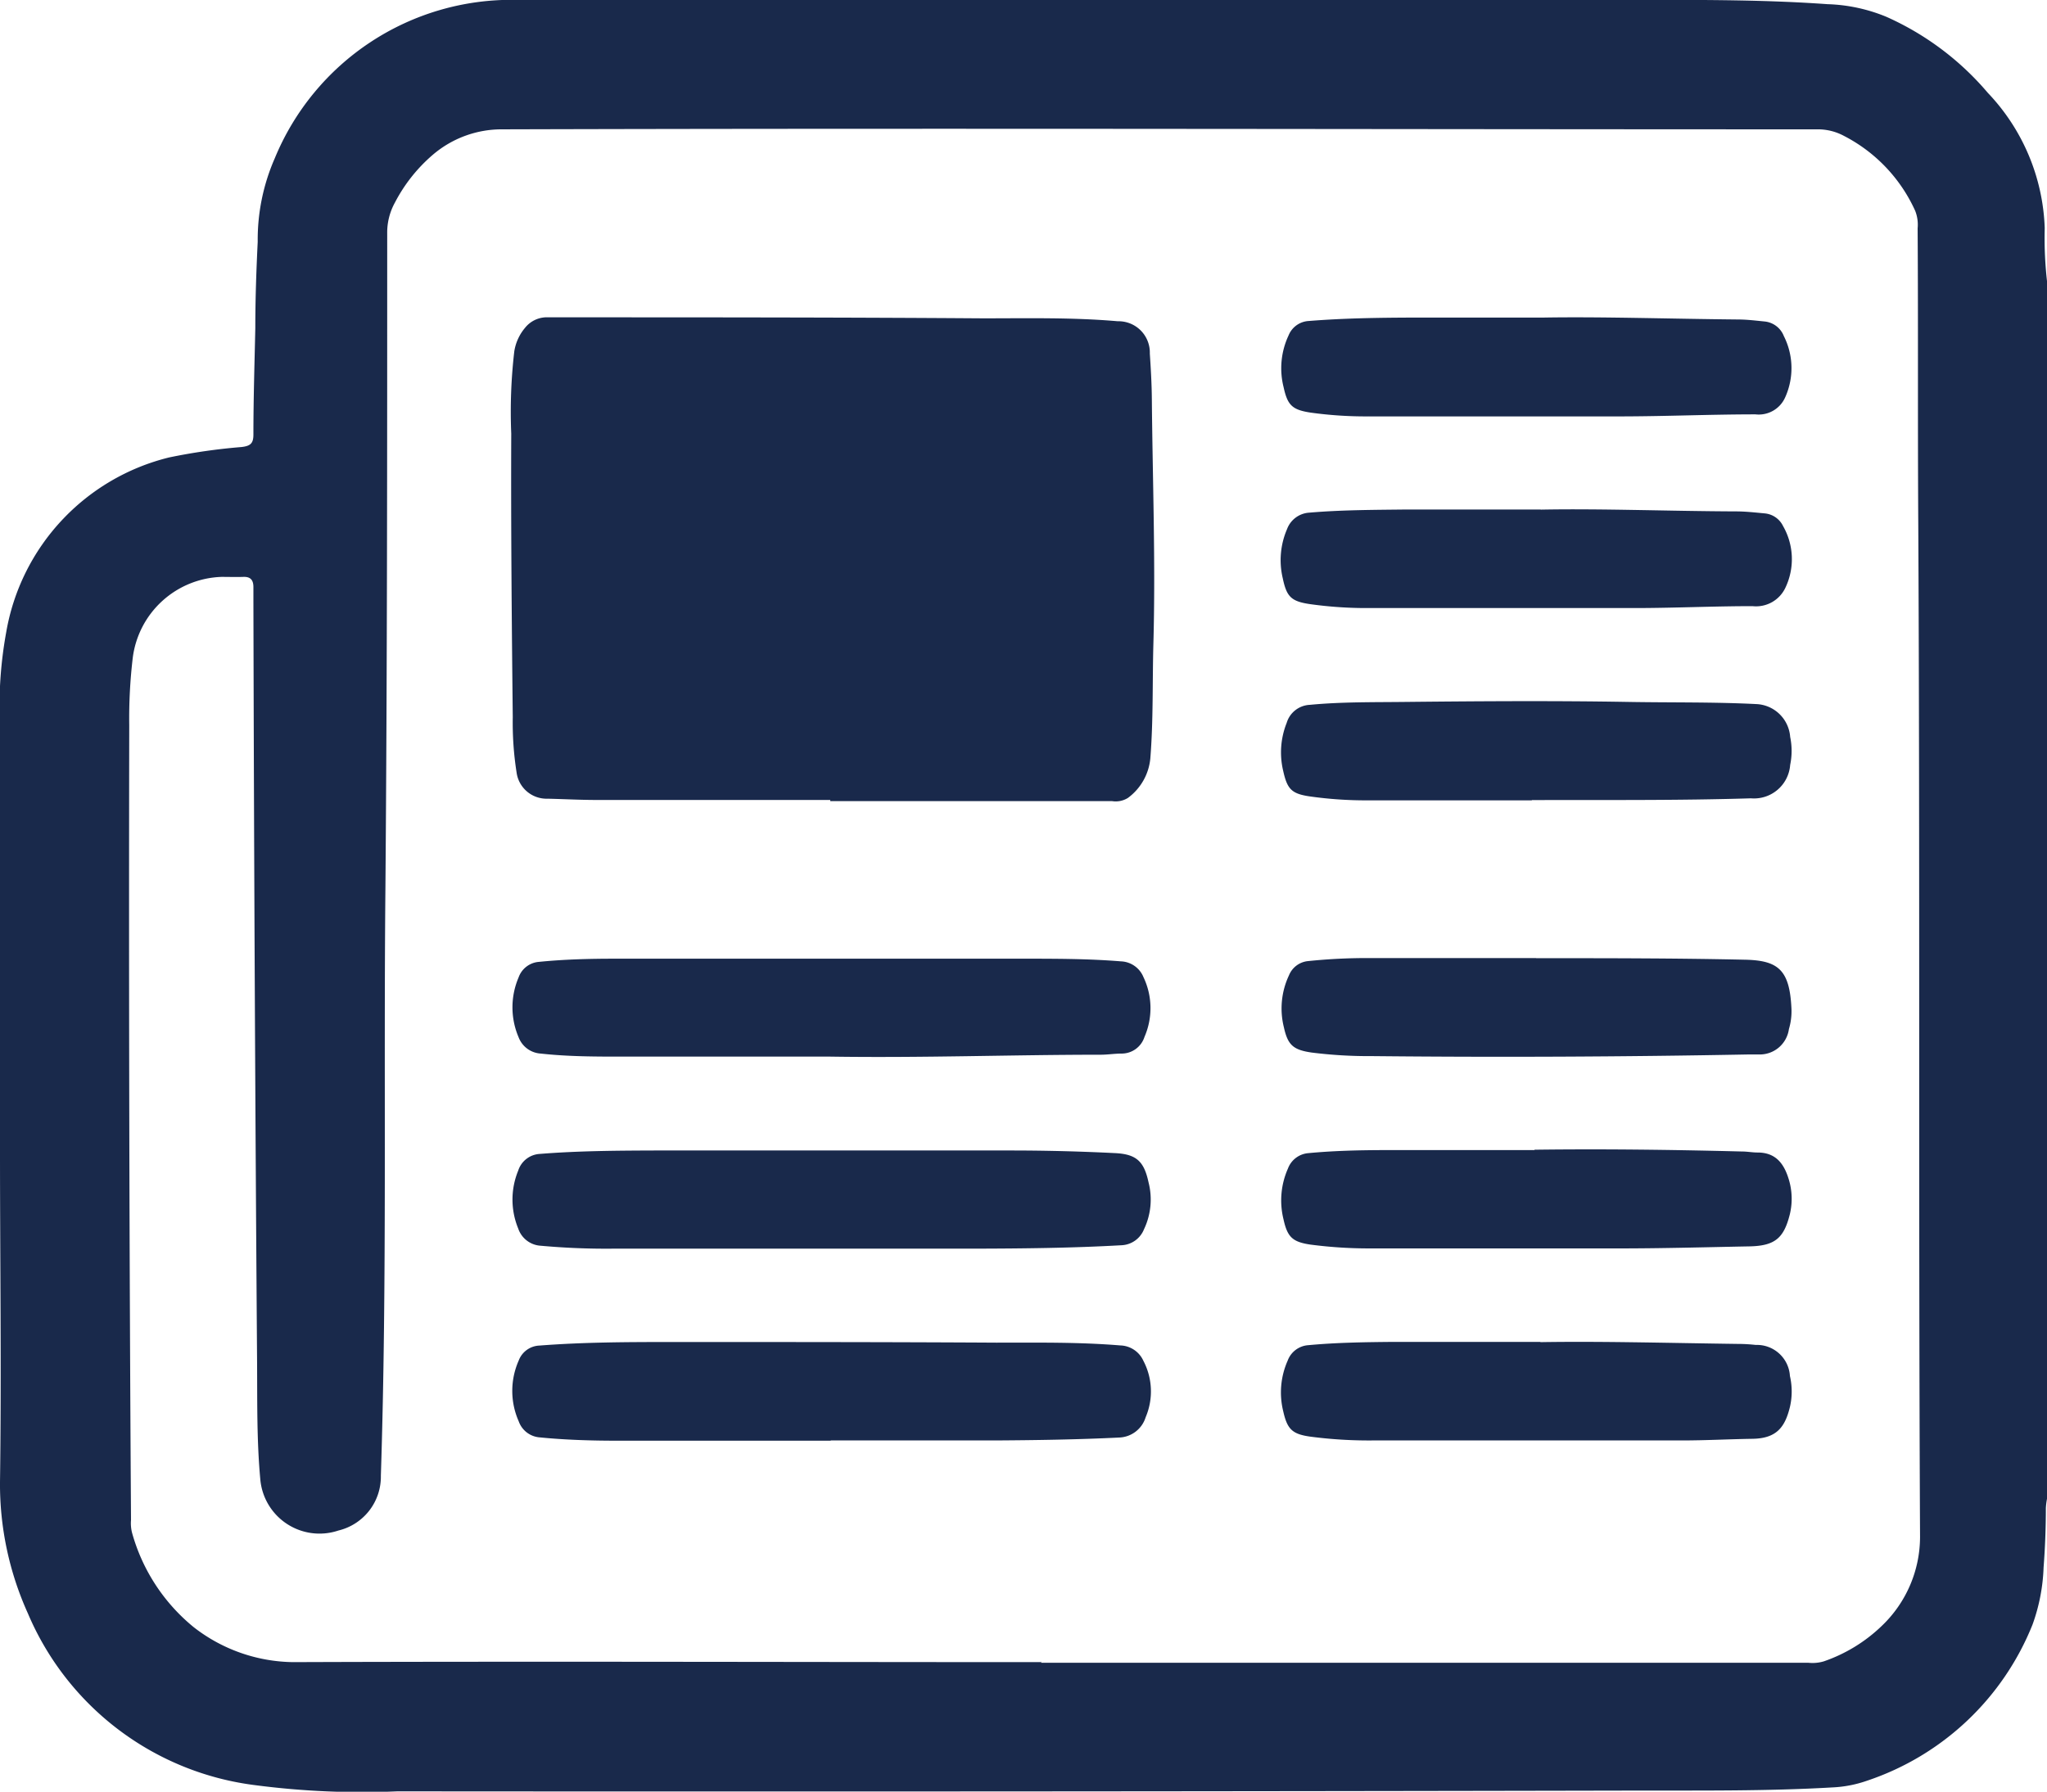
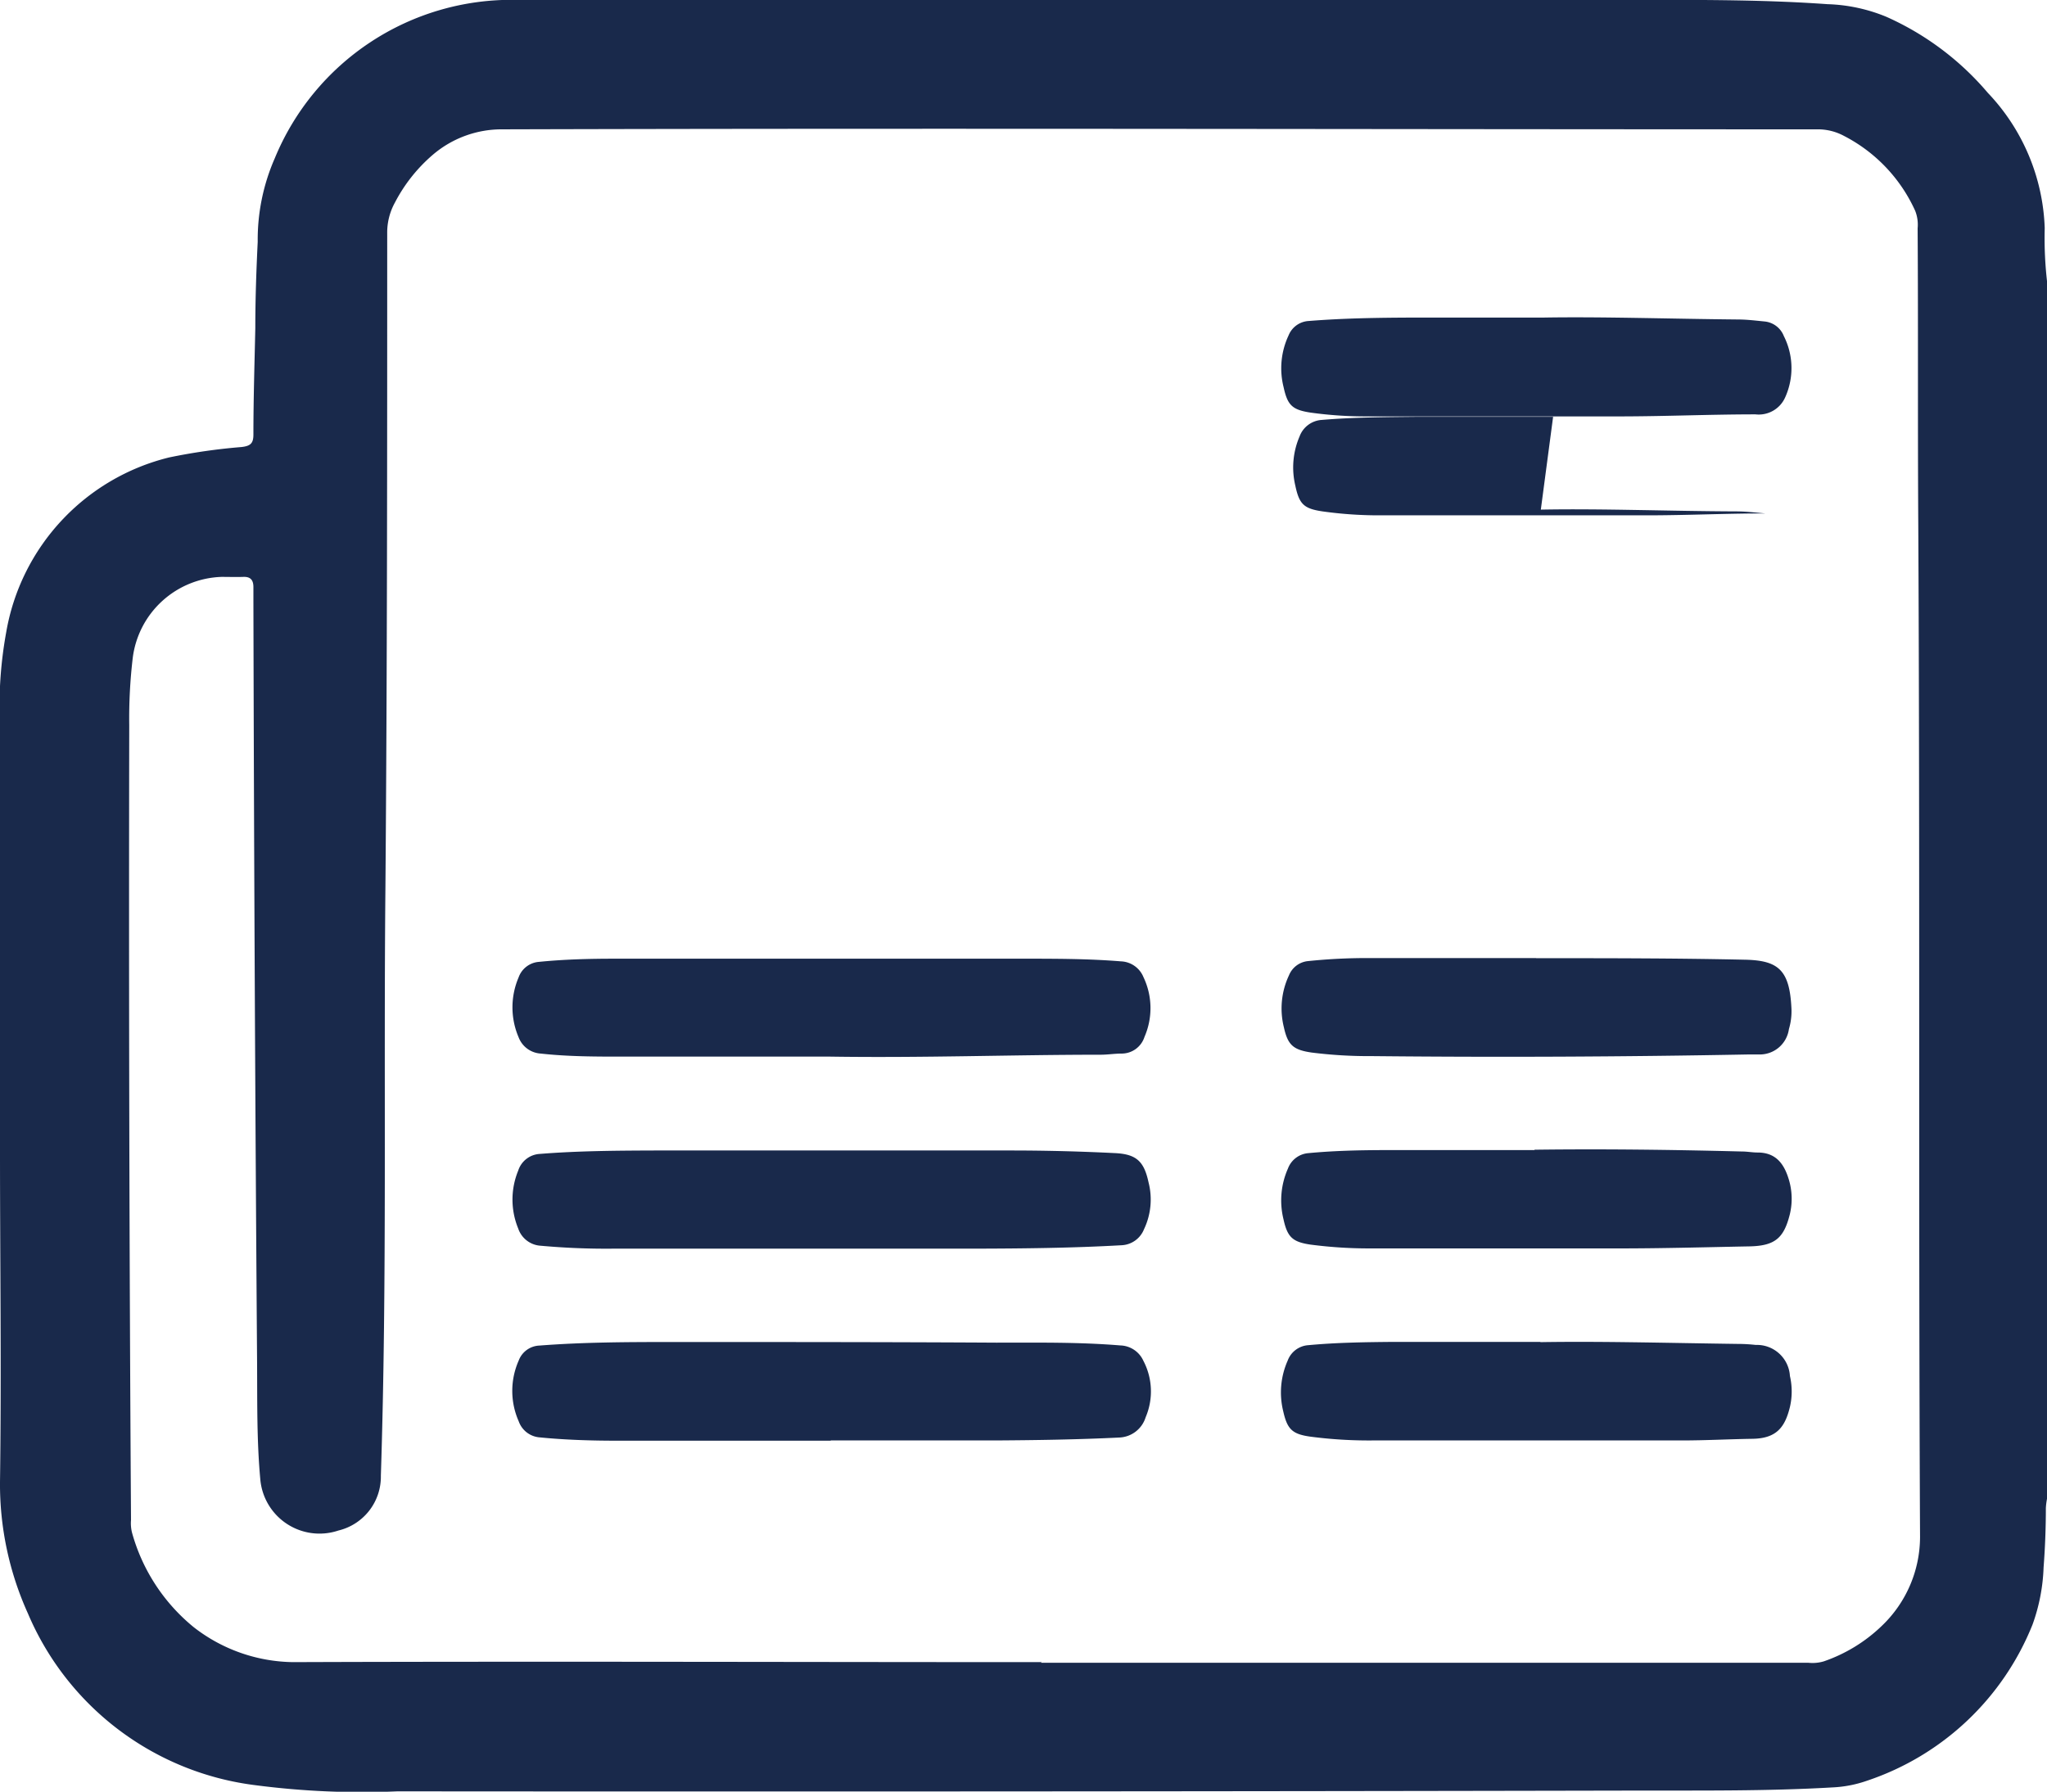
<svg xmlns="http://www.w3.org/2000/svg" id="Grupo_3271" data-name="Grupo 3271" width="16.156" height="14.144" viewBox="0 0 16.156 14.144">
  <defs>
    <clipPath id="clip-path">
      <rect id="Retângulo_43" data-name="Retângulo 43" width="16.156" height="14.144" fill="#19294b" />
    </clipPath>
  </defs>
  <g id="Grupo_3270" data-name="Grupo 3270" clip-path="url(#clip-path)">
    <path id="Caminho_2901" data-name="Caminho 2901" d="M16.156,2.246v9.587a.531.531,0,0,0-.009.073q0,.235-.018.469a1.468,1.468,0,0,1-.087.45,2.137,2.137,0,0,1-1.306,1.233.953.953,0,0,1-.274.053c-.516.03-1.032.024-1.548.025q-4.889.01-9.777.006a6.488,6.488,0,0,1-1.117-.048,2.252,2.252,0,0,1-1.8-1.357A2.474,2.474,0,0,1,0,11.7c.012-.876,0-1.751,0-2.627q0-1.668,0-3.335a3.27,3.27,0,0,1,.049-.746,1.721,1.721,0,0,1,1.286-1.38,4.68,4.68,0,0,1,.57-.082C1.978,3.522,2,3.5,2,3.432c0-.28.009-.56.015-.84,0-.228.008-.456.019-.683a1.6,1.6,0,0,1,.134-.657A2.02,2.02,0,0,1,4.069,0L13,0c.475,0,.95,0,1.424.034a1.315,1.315,0,0,1,.465.1,2.251,2.251,0,0,1,.8.6,1.627,1.627,0,0,1,.449,1.068,3.022,3.022,0,0,0,.022.451M8.218,13.112v.015h6.054a.314.314,0,0,0,.122-.011,1.239,1.239,0,0,0,.46-.282.972.972,0,0,0,.3-.7c-.013-2.665,0-5.331-.014-8-.005-.777,0-1.554-.005-2.331a.3.3,0,0,0-.019-.137,1.239,1.239,0,0,0-.562-.592.434.434,0,0,0-.2-.052c-3.462,0-6.924-.01-10.386,0a.836.836,0,0,0-.551.2,1.261,1.261,0,0,0-.3.378.49.49,0,0,0-.061.243c0,1.721,0,3.442-.014,5.163-.015,1.548.014,3.1-.036,4.644a.437.437,0,0,1-.335.433.469.469,0,0,1-.617-.409c-.028-.306-.023-.614-.025-.921Q2.007,7.751,2,4.742c0-.036,0-.071,0-.107,0-.055-.023-.082-.079-.08s-.115,0-.173,0a.731.731,0,0,0-.7.637,4.069,4.069,0,0,0-.028.534Q1.014,8.863,1.034,12a.305.305,0,0,0,.008.1,1.466,1.466,0,0,0,.488.747,1.3,1.3,0,0,0,.783.275c1.968-.007,3.937,0,5.906,0" transform="translate(0 -0.001)" fill="#19294b" />
-     <path id="Caminho_2902" data-name="Caminho 2902" d="M247.043,155.671H245.2c-.129,0-.258-.007-.387-.01a.239.239,0,0,1-.245-.208,2.537,2.537,0,0,1-.03-.435c-.008-.746-.015-1.493-.012-2.239a4.125,4.125,0,0,1,.024-.649.378.378,0,0,1,.084-.185.22.22,0,0,1,.185-.084c1.144,0,2.289,0,3.433.008.354,0,.708-.008,1.061.023a.247.247,0,0,1,.253.255c.008.12.015.241.016.362.006.645.03,1.29.012,1.934-.008.3,0,.6-.024.9a.438.438,0,0,1-.177.312.183.183,0,0,1-.126.025h-2.223v-.005" transform="translate(-240.491 -149.356)" fill="#19294b" />
    <path id="Caminho_2903" data-name="Caminho 2903" d="M247.811,643.125c-.563,0-1.125,0-1.688,0-.2,0-.406-.006-.608-.026a.191.191,0,0,1-.168-.127.592.592,0,0,1,0-.48.182.182,0,0,1,.164-.118c.348-.027.7-.028,1.045-.028.854,0,1.707,0,2.561.005.326,0,.653-.005.979.022a.206.206,0,0,1,.181.121.52.52,0,0,1,.018.446.227.227,0,0,1-.208.16c-.326.016-.653.021-.979.023-.434,0-.867,0-1.3,0" transform="translate(-241.253 -631.752)" fill="#19294b" />
    <path id="Caminho_2904" data-name="Caminho 2904" d="M247.823,550.472c.475,0,.95,0,1.424,0,.277,0,.554.007.831.021.167.009.225.068.26.231a.545.545,0,0,1-.036.37.2.2,0,0,1-.177.126c-.386.022-.773.026-1.16.027q-1.424,0-2.849,0a5.734,5.734,0,0,1-.575-.023.2.2,0,0,1-.178-.136.6.6,0,0,1,0-.457.19.19,0,0,1,.172-.132c.3-.024.608-.026.913-.027h1.375v0" transform="translate(-241.273 -541.39)" fill="#19294b" />
    <path id="Caminho_2905" data-name="Caminho 2905" d="M247.822,459.409c-.53,0-1.084,0-1.639,0-.216,0-.433,0-.65-.024a.2.2,0,0,1-.175-.129.6.6,0,0,1,0-.472.185.185,0,0,1,.161-.123c.2-.02.4-.025.6-.025,1.073,0,2.147,0,3.22,0,.257,0,.516,0,.773.021a.2.2,0,0,1,.178.125.568.568,0,0,1,.008.471.189.189,0,0,1-.181.132c-.055,0-.109.009-.164.009-.7,0-1.405.026-2.133.015" transform="translate(-241.265 -451.068)" fill="#19294b" />
    <path id="Caminho_2906" data-name="Caminho 2906" d="M615.09,550.4c.546-.007,1.092,0,1.638.014.041,0,.082.008.123.008.144,0,.209.089.246.212a.526.526,0,0,1,.008.277c-.047.186-.116.248-.319.252-.321.006-.642.015-.963.016q-1,0-2.009,0a3.556,3.556,0,0,1-.492-.03c-.142-.021-.182-.059-.213-.2a.62.62,0,0,1,.035-.4.188.188,0,0,1,.161-.122c.189-.018.378-.023.567-.024.406,0,.813,0,1.219,0" transform="translate(-602.979 -541.324)" fill="#19294b" />
    <path id="Caminho_2907" data-name="Caminho 2907" d="M615.135,642.291c.489-.008,1.024.007,1.559.014a1.269,1.269,0,0,1,.14.008.261.261,0,0,1,.27.245.545.545,0,0,1,0,.245c-.039.159-.105.248-.295.251s-.373.013-.56.013q-1.219,0-2.438,0a3.545,3.545,0,0,1-.492-.03c-.143-.02-.182-.058-.214-.2a.619.619,0,0,1,.035-.4.187.187,0,0,1,.162-.122c.224-.021.449-.024.674-.026.371,0,.741,0,1.158,0" transform="translate(-602.977 -631.696)" fill="#19294b" />
    <path id="Caminho_2908" data-name="Caminho 2908" d="M615.1,458.582c.549,0,1.1,0,1.646.012.266.005.355.081.369.385a.493.493,0,0,1-.02.163.232.232,0,0,1-.237.2c-.027,0-.055,0-.082,0q-1.485.028-2.971.013a3.6,3.6,0,0,1-.476-.028c-.146-.021-.189-.059-.22-.2a.613.613,0,0,1,.04-.409.181.181,0,0,1,.15-.113,4.561,4.561,0,0,1,.484-.024c.439,0,.878,0,1.317,0" transform="translate(-602.976 -451.018)" fill="#19294b" />
    <path id="Caminho_2909" data-name="Caminho 2909" d="M615.149,151.867c.464-.008,1,.01,1.54.015.071,0,.142.009.213.016a.182.182,0,0,1,.15.115.561.561,0,0,1,.01.485.228.228,0,0,1-.234.133c-.346,0-.691.015-1.037.016q-1.008,0-2.016,0a3.15,3.15,0,0,1-.459-.03c-.144-.022-.181-.058-.212-.2a.61.61,0,0,1,.039-.409.182.182,0,0,1,.158-.114c.274-.022.548-.026.822-.027.318,0,.636,0,1.028,0" transform="translate(-602.973 -149.36)" fill="#19294b" />
-     <path id="Caminho_2910" data-name="Caminho 2910" d="M615.131,243.816c.481-.009,1.01.012,1.54.014.077,0,.153.009.23.016a.179.179,0,0,1,.142.1.525.525,0,0,1,.02.483.256.256,0,0,1-.261.149c-.3,0-.6.014-.9.015-.708,0-1.416,0-2.125,0a3.2,3.2,0,0,1-.468-.031c-.149-.022-.184-.058-.215-.205a.619.619,0,0,1,.034-.387.2.2,0,0,1,.174-.13c.257-.022.515-.022.773-.025.335,0,.67,0,1.054,0" transform="translate(-602.97 -239.793)" fill="#19294b" />
-     <path id="Caminho_2911" data-name="Caminho 2911" d="M615.069,336.465h-1.293a3.146,3.146,0,0,1-.459-.031c-.144-.021-.178-.057-.21-.2a.628.628,0,0,1,.027-.38.2.2,0,0,1,.183-.143c.252-.024.5-.02.756-.023.585-.006,1.169-.01,1.754,0,.337.006.675,0,1.012.017a.28.28,0,0,1,.269.259.545.545,0,0,1,0,.221.286.286,0,0,1-.31.264c-.576.018-1.153.012-1.729.014" transform="translate(-602.979 -330.147)" fill="#19294b" />
+     <path id="Caminho_2910" data-name="Caminho 2910" d="M615.131,243.816c.481-.009,1.01.012,1.54.014.077,0,.153.009.23.016c-.3,0-.6.014-.9.015-.708,0-1.416,0-2.125,0a3.2,3.2,0,0,1-.468-.031c-.149-.022-.184-.058-.215-.205a.619.619,0,0,1,.034-.387.2.2,0,0,1,.174-.13c.257-.022.515-.022.773-.025.335,0,.67,0,1.054,0" transform="translate(-602.97 -239.793)" fill="#19294b" />
  </g>
</svg>